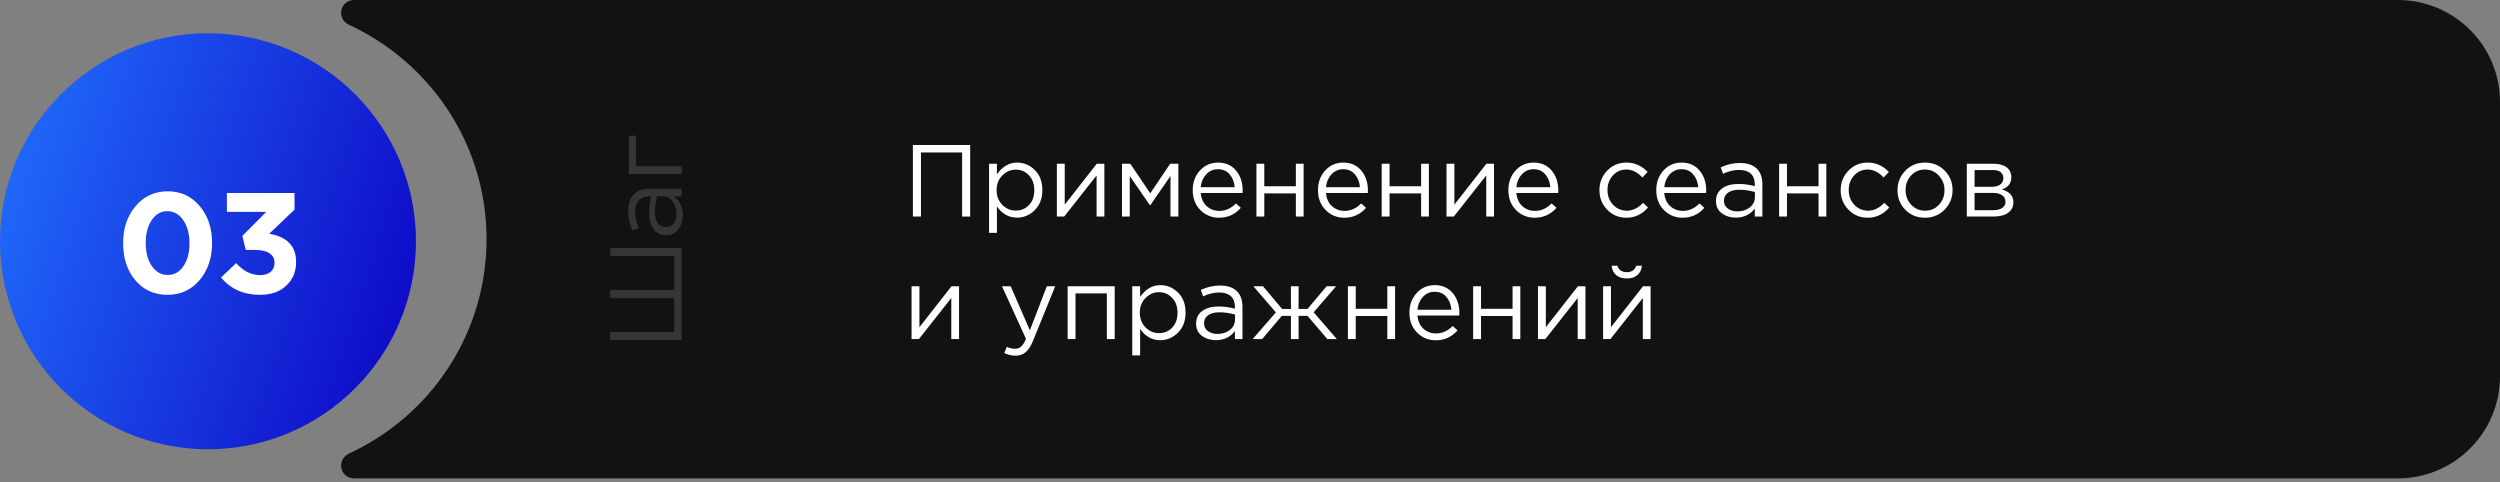
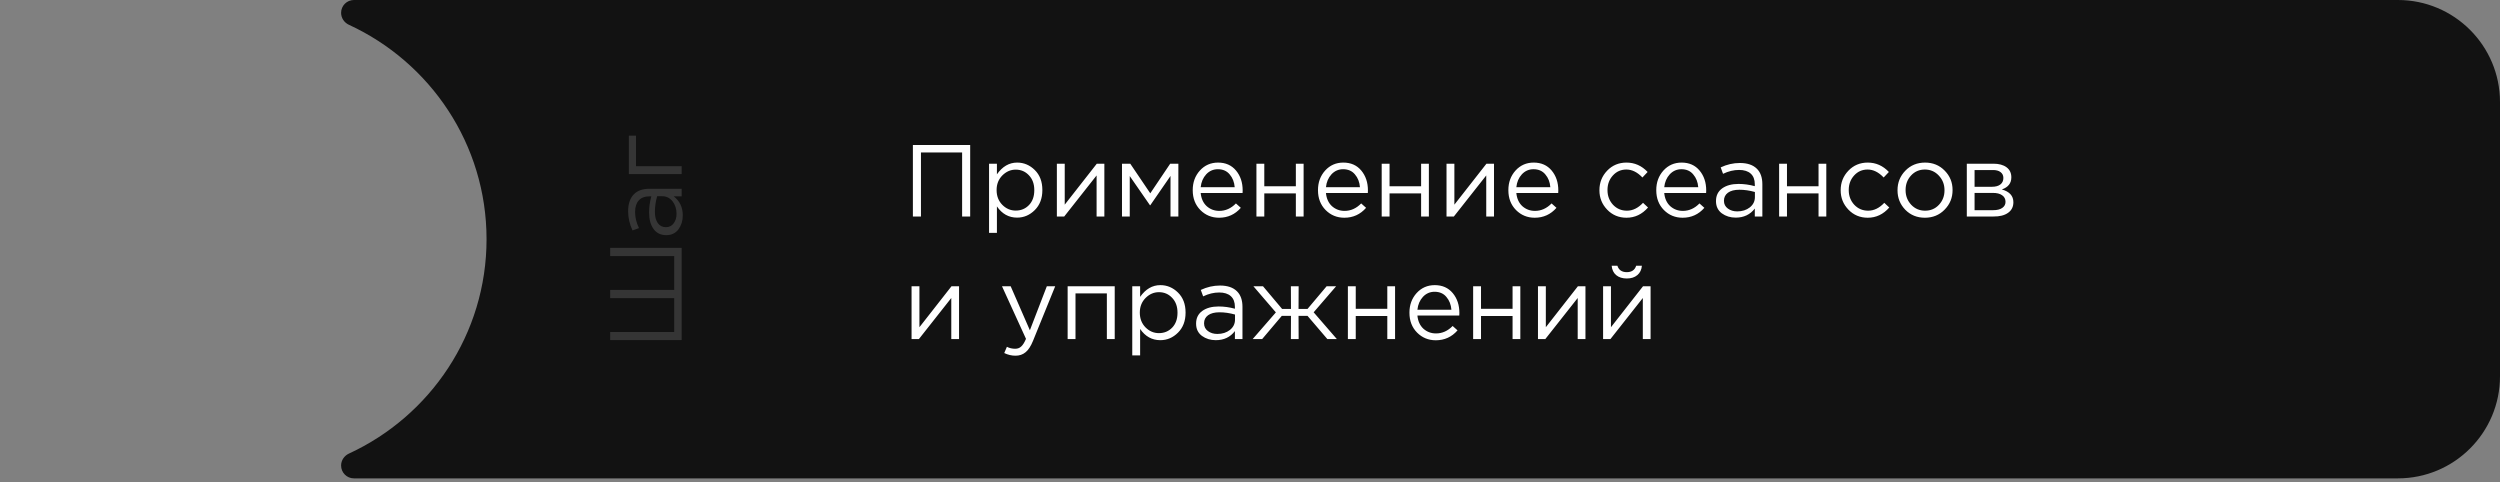
<svg xmlns="http://www.w3.org/2000/svg" width="612" height="118" viewBox="0 0 612 118" fill="none">
  <rect x="0" y="0" width="612" height="118" fill="#808080" stroke="none" />
-   <circle cx="50.915" cy="59.062" r="50.915" fill="url(#paint0_linear_1_2331)" />
  <path fill-rule="evenodd" clip-rule="evenodd" d="M612 25C612 11.193 600.807 0 587 0H86.639C84.906 0 83.501 1.405 83.501 3.138V3.138C83.501 4.403 84.265 5.538 85.414 6.068C105.307 15.241 119.107 35.293 119.107 58.553C119.107 81.814 105.307 101.866 85.413 111.04C84.264 111.569 83.501 112.703 83.501 113.968V113.968C83.501 115.701 84.905 117.105 86.638 117.105H587C600.807 117.105 612 105.912 612 92.105V25Z" fill="#121212" />
  <path d="M223.475 53V35.5H237.5V53H235.525V37.325H225.45V53H223.475ZM242.12 57V40.075H244.045V42.675C245.395 40.758 247.045 39.8 248.995 39.8C250.645 39.8 252.086 40.408 253.32 41.625C254.553 42.842 255.17 44.467 255.17 46.5V46.55C255.17 48.567 254.553 50.192 253.32 51.425C252.086 52.658 250.645 53.275 248.995 53.275C246.945 53.275 245.295 52.358 244.045 50.525V57H242.12ZM248.645 51.55C249.945 51.55 251.028 51.1 251.895 50.2C252.761 49.3 253.195 48.092 253.195 46.575V46.525C253.195 45.025 252.753 43.817 251.87 42.9C251.003 41.983 249.928 41.525 248.645 41.525C247.411 41.525 246.32 42 245.37 42.95C244.436 43.9 243.97 45.083 243.97 46.5V46.55C243.97 48 244.436 49.2 245.37 50.15C246.303 51.083 247.395 51.55 248.645 51.55ZM258.721 53V40.075H260.646V50.1L268.496 40.075H270.346V53H268.446V42.95L260.521 53H258.721ZM274.664 53V40.075H276.689L281.589 47.325L286.464 40.075H288.464V53H286.539V43.075L281.589 50.25H281.514L276.564 43.1V53H274.664ZM298.429 53.3C296.629 53.3 295.104 52.675 293.854 51.425C292.604 50.158 291.979 48.542 291.979 46.575V46.525C291.979 44.642 292.562 43.05 293.729 41.75C294.912 40.45 296.396 39.8 298.179 39.8C300.029 39.8 301.496 40.45 302.579 41.75C303.662 43.05 304.204 44.675 304.204 46.625C304.204 46.892 304.196 47.1 304.179 47.25H293.929C294.062 48.617 294.554 49.692 295.404 50.475C296.271 51.242 297.296 51.625 298.479 51.625C300.012 51.625 301.371 51.017 302.554 49.8L303.754 50.875C302.337 52.492 300.562 53.3 298.429 53.3ZM293.929 45.825H302.254C302.154 44.575 301.746 43.533 301.029 42.7C300.329 41.85 299.362 41.425 298.129 41.425C297.012 41.425 296.062 41.842 295.279 42.675C294.512 43.508 294.062 44.558 293.929 45.825ZM307.574 53V40.075H309.499V45.6H317.224V40.075H319.124V53H317.224V47.35H309.499V53H307.574ZM329.093 53.3C327.293 53.3 325.768 52.675 324.518 51.425C323.268 50.158 322.643 48.542 322.643 46.575V46.525C322.643 44.642 323.226 43.05 324.393 41.75C325.576 40.45 327.06 39.8 328.843 39.8C330.693 39.8 332.16 40.45 333.243 41.75C334.326 43.05 334.868 44.675 334.868 46.625C334.868 46.892 334.86 47.1 334.843 47.25H324.593C324.726 48.617 325.218 49.692 326.068 50.475C326.935 51.242 327.96 51.625 329.143 51.625C330.676 51.625 332.035 51.017 333.218 49.8L334.418 50.875C333.001 52.492 331.226 53.3 329.093 53.3ZM324.593 45.825H332.918C332.818 44.575 332.41 43.533 331.693 42.7C330.993 41.85 330.026 41.425 328.793 41.425C327.676 41.425 326.726 41.842 325.943 42.675C325.176 43.508 324.726 44.558 324.593 45.825ZM338.238 53V40.075H340.163V45.6H347.888V40.075H349.788V53H347.888V47.35H340.163V53H338.238ZM354.107 53V40.075H356.032V50.1L363.882 40.075H365.732V53H363.832V42.95L355.907 53H354.107ZM375.699 53.3C373.899 53.3 372.374 52.675 371.124 51.425C369.874 50.158 369.249 48.542 369.249 46.575V46.525C369.249 44.642 369.833 43.05 370.999 41.75C372.183 40.45 373.666 39.8 375.449 39.8C377.299 39.8 378.766 40.45 379.849 41.75C380.933 43.05 381.474 44.675 381.474 46.625C381.474 46.892 381.466 47.1 381.449 47.25H371.199C371.333 48.617 371.824 49.692 372.674 50.475C373.541 51.242 374.566 51.625 375.749 51.625C377.283 51.625 378.641 51.017 379.824 49.8L381.024 50.875C379.608 52.492 377.833 53.3 375.699 53.3ZM371.199 45.825H379.524C379.424 44.575 379.016 43.533 378.299 42.7C377.599 41.85 376.633 41.425 375.399 41.425C374.283 41.425 373.333 41.842 372.549 42.675C371.783 43.508 371.333 44.558 371.199 45.825ZM398.164 53.3C396.281 53.3 394.706 52.642 393.439 51.325C392.173 50.008 391.539 48.433 391.539 46.6V46.55C391.539 44.683 392.173 43.092 393.439 41.775C394.706 40.458 396.281 39.8 398.164 39.8C400.164 39.8 401.889 40.567 403.339 42.1L402.064 43.45C400.831 42.15 399.523 41.5 398.139 41.5C396.823 41.5 395.723 41.983 394.839 42.95C393.956 43.917 393.514 45.1 393.514 46.5V46.55C393.514 47.95 393.964 49.142 394.864 50.125C395.781 51.092 396.914 51.575 398.264 51.575C399.698 51.575 401.014 50.933 402.214 49.65L403.439 50.8C401.973 52.467 400.214 53.3 398.164 53.3ZM411.905 53.3C410.105 53.3 408.58 52.675 407.33 51.425C406.08 50.158 405.455 48.542 405.455 46.575V46.525C405.455 44.642 406.039 43.05 407.205 41.75C408.389 40.45 409.872 39.8 411.655 39.8C413.505 39.8 414.972 40.45 416.055 41.75C417.139 43.05 417.68 44.675 417.68 46.625C417.68 46.892 417.672 47.1 417.655 47.25H407.405C407.539 48.617 408.03 49.692 408.88 50.475C409.747 51.242 410.772 51.625 411.955 51.625C413.489 51.625 414.847 51.017 416.03 49.8L417.23 50.875C415.814 52.492 414.039 53.3 411.905 53.3ZM407.405 45.825H415.73C415.63 44.575 415.222 43.533 414.505 42.7C413.805 41.85 412.839 41.425 411.605 41.425C410.489 41.425 409.539 41.842 408.755 42.675C407.989 43.508 407.539 44.558 407.405 45.825ZM424.9 53.275C423.6 53.275 422.467 52.925 421.5 52.225C420.55 51.508 420.075 50.517 420.075 49.25V49.2C420.075 47.883 420.575 46.858 421.575 46.125C422.592 45.392 423.934 45.025 425.6 45.025C426.917 45.025 428.242 45.208 429.575 45.575V45.125C429.575 43.975 429.242 43.1 428.575 42.5C427.909 41.9 426.959 41.6 425.725 41.6C424.425 41.6 423.117 41.917 421.8 42.55L421.225 40.975C422.742 40.258 424.309 39.9 425.925 39.9C427.759 39.9 429.15 40.375 430.1 41.325C430.984 42.208 431.425 43.467 431.425 45.1V53H429.575V51.05C428.442 52.533 426.884 53.275 424.9 53.275ZM425.275 51.75C426.492 51.75 427.517 51.425 428.35 50.775C429.184 50.108 429.6 49.267 429.6 48.25V47C428.3 46.633 427.034 46.45 425.8 46.45C424.6 46.45 423.667 46.692 423 47.175C422.35 47.658 422.025 48.308 422.025 49.125V49.175C422.025 49.958 422.342 50.583 422.975 51.05C423.609 51.517 424.375 51.75 425.275 51.75ZM435.528 53V40.075H437.453V45.6H445.178V40.075H447.078V53H445.178V47.35H437.453V53H435.528ZM457.222 53.3C455.339 53.3 453.764 52.642 452.497 51.325C451.23 50.008 450.597 48.433 450.597 46.6V46.55C450.597 44.683 451.23 43.092 452.497 41.775C453.764 40.458 455.339 39.8 457.222 39.8C459.222 39.8 460.947 40.567 462.397 42.1L461.122 43.45C459.889 42.15 458.58 41.5 457.197 41.5C455.88 41.5 454.78 41.983 453.897 42.95C453.014 43.917 452.572 45.1 452.572 46.5V46.55C452.572 47.95 453.022 49.142 453.922 50.125C454.839 51.092 455.972 51.575 457.322 51.575C458.755 51.575 460.072 50.933 461.272 49.65L462.497 50.8C461.03 52.467 459.272 53.3 457.222 53.3ZM471.213 53.3C469.296 53.3 467.696 52.65 466.413 51.35C465.146 50.033 464.513 48.45 464.513 46.6V46.55C464.513 44.683 465.155 43.092 466.438 41.775C467.721 40.458 469.33 39.8 471.263 39.8C473.18 39.8 474.78 40.458 476.063 41.775C477.346 43.075 477.988 44.65 477.988 46.5V46.55C477.988 48.417 477.338 50.008 476.038 51.325C474.755 52.642 473.146 53.3 471.213 53.3ZM471.263 51.575C472.63 51.575 473.763 51.092 474.663 50.125C475.563 49.158 476.013 47.983 476.013 46.6V46.55C476.013 45.15 475.546 43.958 474.613 42.975C473.696 41.992 472.563 41.5 471.213 41.5C469.846 41.5 468.713 41.992 467.813 42.975C466.93 43.942 466.488 45.117 466.488 46.5V46.55C466.488 47.95 466.946 49.142 467.863 50.125C468.78 51.092 469.913 51.575 471.263 51.575ZM481.475 53V40.075H488C489.35 40.075 490.417 40.367 491.2 40.95C491.984 41.533 492.375 42.35 492.375 43.4V43.425C492.375 44.858 491.6 45.842 490.05 46.375C491.934 46.908 492.875 47.95 492.875 49.5V49.525C492.875 50.625 492.442 51.483 491.575 52.1C490.709 52.717 489.517 53.017 488 53H481.475ZM483.375 45.725H487.6C488.517 45.725 489.217 45.533 489.7 45.15C490.184 44.767 490.425 44.242 490.425 43.575V43.55C490.425 42.95 490.192 42.475 489.725 42.125C489.275 41.775 488.625 41.608 487.775 41.625H483.375V45.725ZM483.375 47.225V51.45H487.95C488.9 51.45 489.634 51.267 490.15 50.9C490.684 50.533 490.95 50.042 490.95 49.425V49.4C490.95 48.717 490.675 48.183 490.125 47.8C489.575 47.4 488.784 47.208 487.75 47.225H483.375ZM223.15 83V70.075H225.075V80.1L232.925 70.075H234.775V83H232.875V72.95L224.95 83H223.15ZM252.113 80.85L256.263 70.075H258.313L252.888 83.425C252.354 84.742 251.746 85.675 251.063 86.225C250.396 86.792 249.571 87.075 248.588 87.075C247.654 87.075 246.738 86.858 245.838 86.425L246.488 84.9C247.104 85.217 247.779 85.375 248.513 85.375C249.113 85.375 249.604 85.192 249.988 84.825C250.388 84.475 250.779 83.85 251.163 82.95L245.288 70.075H247.413L252.113 80.85ZM261.358 83V70.075H272.883V83H270.958V71.825H263.283V83H261.358ZM277.178 87V70.075H279.103V72.675C280.453 70.758 282.103 69.8 284.053 69.8C285.703 69.8 287.145 70.408 288.378 71.625C289.612 72.842 290.228 74.467 290.228 76.5V76.55C290.228 78.567 289.612 80.192 288.378 81.425C287.145 82.658 285.703 83.275 284.053 83.275C282.003 83.275 280.353 82.358 279.103 80.525V87H277.178ZM283.703 81.55C285.003 81.55 286.087 81.1 286.953 80.2C287.82 79.3 288.253 78.092 288.253 76.575V76.525C288.253 75.025 287.812 73.817 286.928 72.9C286.062 71.983 284.987 71.525 283.703 71.525C282.47 71.525 281.378 72 280.428 72.95C279.495 73.9 279.028 75.083 279.028 76.5V76.55C279.028 78 279.495 79.2 280.428 80.15C281.362 81.083 282.453 81.55 283.703 81.55ZM297.63 83.275C296.33 83.275 295.197 82.925 294.23 82.225C293.28 81.508 292.805 80.517 292.805 79.25V79.2C292.805 77.883 293.305 76.858 294.305 76.125C295.322 75.392 296.663 75.025 298.33 75.025C299.647 75.025 300.972 75.208 302.305 75.575V75.125C302.305 73.975 301.972 73.1 301.305 72.5C300.638 71.9 299.688 71.6 298.455 71.6C297.155 71.6 295.847 71.917 294.53 72.55L293.955 70.975C295.472 70.258 297.038 69.9 298.655 69.9C300.488 69.9 301.88 70.375 302.83 71.325C303.713 72.208 304.155 73.467 304.155 75.1V83H302.305V81.05C301.172 82.533 299.613 83.275 297.63 83.275ZM298.005 81.75C299.222 81.75 300.247 81.425 301.08 80.775C301.913 80.108 302.33 79.267 302.33 78.25V77C301.03 76.633 299.763 76.45 298.53 76.45C297.33 76.45 296.397 76.692 295.73 77.175C295.08 77.658 294.755 78.308 294.755 79.125V79.175C294.755 79.958 295.072 80.583 295.705 81.05C296.338 81.517 297.105 81.75 298.005 81.75ZM317.907 70.075L317.882 75.625H320.082L324.757 70.075H327.082L321.582 76.45L327.257 83H324.932L320.082 77.325H317.882L317.907 83H316.007L316.032 77.325H313.782L308.982 83H306.657L312.332 76.475L306.832 70.075H309.182L313.857 75.625H316.032L316.007 70.075H317.907ZM329.962 83V70.075H331.887V75.6H339.612V70.075H341.512V83H339.612V77.35H331.887V83H329.962ZM351.481 83.3C349.681 83.3 348.156 82.675 346.906 81.425C345.656 80.158 345.031 78.542 345.031 76.575V76.525C345.031 74.642 345.614 73.05 346.781 71.75C347.964 70.45 349.447 69.8 351.231 69.8C353.081 69.8 354.547 70.45 355.631 71.75C356.714 73.05 357.256 74.675 357.256 76.625C357.256 76.892 357.247 77.1 357.231 77.25H346.981C347.114 78.617 347.606 79.692 348.456 80.475C349.322 81.242 350.347 81.625 351.531 81.625C353.064 81.625 354.422 81.017 355.606 79.8L356.806 80.875C355.389 82.492 353.614 83.3 351.481 83.3ZM346.981 75.825H355.306C355.206 74.575 354.797 73.533 354.081 72.7C353.381 71.85 352.414 71.425 351.181 71.425C350.064 71.425 349.114 71.842 348.331 72.675C347.564 73.508 347.114 74.558 346.981 75.825ZM360.626 83V70.075H362.551V75.6H370.276V70.075H372.176V83H370.276V77.35H362.551V83H360.626ZM376.495 83V70.075H378.42V80.1L386.27 70.075H388.12V83H386.22V72.95L378.295 83H376.495ZM392.437 83V70.075H394.362V80.1L402.212 70.075H404.062V83H402.162V72.95L394.237 83H392.437ZM400.812 67.35C400.162 67.9 399.304 68.175 398.237 68.175C397.17 68.175 396.304 67.9 395.637 67.35C394.987 66.8 394.62 66.033 394.537 65.05H395.937C396.27 66.1 397.037 66.625 398.237 66.625C399.437 66.625 400.204 66.1 400.537 65.05H401.937C401.854 66.033 401.479 66.8 400.812 67.35Z" fill="white" />
-   <path d="M166.869 83.252L149.369 83.252L149.369 81.277L165.044 81.277L165.044 72.977L149.369 72.977L149.369 70.977L165.044 70.977L165.044 62.677L149.369 62.677L149.369 60.677L166.869 60.677L166.869 83.252ZM167.144 52.737C167.144 54.037 166.794 55.17 166.094 56.137C165.377 57.087 164.385 57.562 163.119 57.562L163.069 57.562C161.752 57.562 160.727 57.062 159.994 56.062C159.26 55.045 158.894 53.703 158.894 52.037C158.894 50.72 159.077 49.395 159.444 48.062L158.994 48.062C157.844 48.062 156.969 48.395 156.369 49.062C155.769 49.728 155.469 50.678 155.469 51.912C155.469 53.212 155.785 54.52 156.419 55.837L154.844 56.412C154.127 54.895 153.769 53.328 153.769 51.712C153.769 49.879 154.244 48.487 155.194 47.537C156.077 46.654 157.335 46.212 158.969 46.212L166.869 46.212L166.869 48.062L164.919 48.062C166.402 49.195 167.144 50.754 167.144 52.737ZM165.619 52.362C165.619 51.145 165.294 50.12 164.644 49.287C163.977 48.453 163.135 48.037 162.119 48.037L160.869 48.037C160.502 49.337 160.319 50.603 160.319 51.837C160.319 53.037 160.56 53.97 161.044 54.637C161.527 55.287 162.177 55.612 162.994 55.612L163.044 55.612C163.827 55.612 164.452 55.295 164.919 54.662C165.385 54.029 165.619 53.262 165.619 52.362ZM166.869 42.609L153.944 42.609L153.944 33.209L155.694 33.209L155.694 40.684L166.869 40.684L166.869 42.609Z" fill="#353535" />
-   <path d="M40.995 72.171C37.751 72.171 35.126 70.981 33.12 68.6C31.136 66.221 30.145 63.211 30.145 59.571V59.501C30.145 55.884 31.16 52.874 33.19 50.471C35.22 48.044 37.845 46.831 41.065 46.831C44.261 46.831 46.863 48.032 48.87 50.435C50.9 52.816 51.915 55.814 51.915 59.431V59.501C51.915 63.117 50.9 66.139 48.87 68.566C46.84 70.969 44.215 72.171 40.995 72.171ZM37.145 65.1C38.148 66.57 39.455 67.305 41.065 67.305C42.675 67.305 43.958 66.582 44.915 65.135C45.895 63.689 46.385 61.834 46.385 59.571V59.501C46.385 57.261 45.883 55.406 44.88 53.935C43.876 52.442 42.581 51.696 40.995 51.696C39.408 51.696 38.125 52.419 37.145 53.865C36.165 55.312 35.675 57.167 35.675 59.431V59.501C35.675 61.764 36.165 63.63 37.145 65.1ZM63.664 72.171C59.651 72.171 56.466 70.759 54.109 67.936L57.819 64.4C59.523 66.361 61.494 67.341 63.734 67.341C64.784 67.341 65.624 67.072 66.254 66.535C66.884 65.999 67.199 65.275 67.199 64.365V64.296C67.199 63.292 66.779 62.522 65.939 61.986C65.099 61.449 63.921 61.181 62.404 61.181H60.164L59.324 57.751L65.169 51.87H55.544V47.251H72.099V51.31L65.904 57.225C70.291 57.972 72.484 60.259 72.484 64.085V64.156C72.484 66.512 71.679 68.437 70.069 69.93C68.483 71.424 66.347 72.171 63.664 72.171Z" fill="white" />
+   <path d="M166.869 83.252L149.369 83.252L149.369 81.277L165.044 81.277L165.044 72.977L149.369 72.977L149.369 70.977L165.044 70.977L165.044 62.677L149.369 62.677L149.369 60.677L166.869 60.677L166.869 83.252M167.144 52.737C167.144 54.037 166.794 55.17 166.094 56.137C165.377 57.087 164.385 57.562 163.119 57.562L163.069 57.562C161.752 57.562 160.727 57.062 159.994 56.062C159.26 55.045 158.894 53.703 158.894 52.037C158.894 50.72 159.077 49.395 159.444 48.062L158.994 48.062C157.844 48.062 156.969 48.395 156.369 49.062C155.769 49.728 155.469 50.678 155.469 51.912C155.469 53.212 155.785 54.52 156.419 55.837L154.844 56.412C154.127 54.895 153.769 53.328 153.769 51.712C153.769 49.879 154.244 48.487 155.194 47.537C156.077 46.654 157.335 46.212 158.969 46.212L166.869 46.212L166.869 48.062L164.919 48.062C166.402 49.195 167.144 50.754 167.144 52.737ZM165.619 52.362C165.619 51.145 165.294 50.12 164.644 49.287C163.977 48.453 163.135 48.037 162.119 48.037L160.869 48.037C160.502 49.337 160.319 50.603 160.319 51.837C160.319 53.037 160.56 53.97 161.044 54.637C161.527 55.287 162.177 55.612 162.994 55.612L163.044 55.612C163.827 55.612 164.452 55.295 164.919 54.662C165.385 54.029 165.619 53.262 165.619 52.362ZM166.869 42.609L153.944 42.609L153.944 33.209L155.694 33.209L155.694 40.684L166.869 40.684L166.869 42.609Z" fill="#353535" />
  <defs>
    <linearGradient id="paint0_linear_1_2331" x1="-9.29195e-06" y1="8.147" x2="119.543" y2="47.471" gradientUnits="userSpaceOnUse">
      <stop stop-color="#2272FF" />
      <stop offset="1" stop-color="#0D03C3" />
    </linearGradient>
  </defs>
</svg>